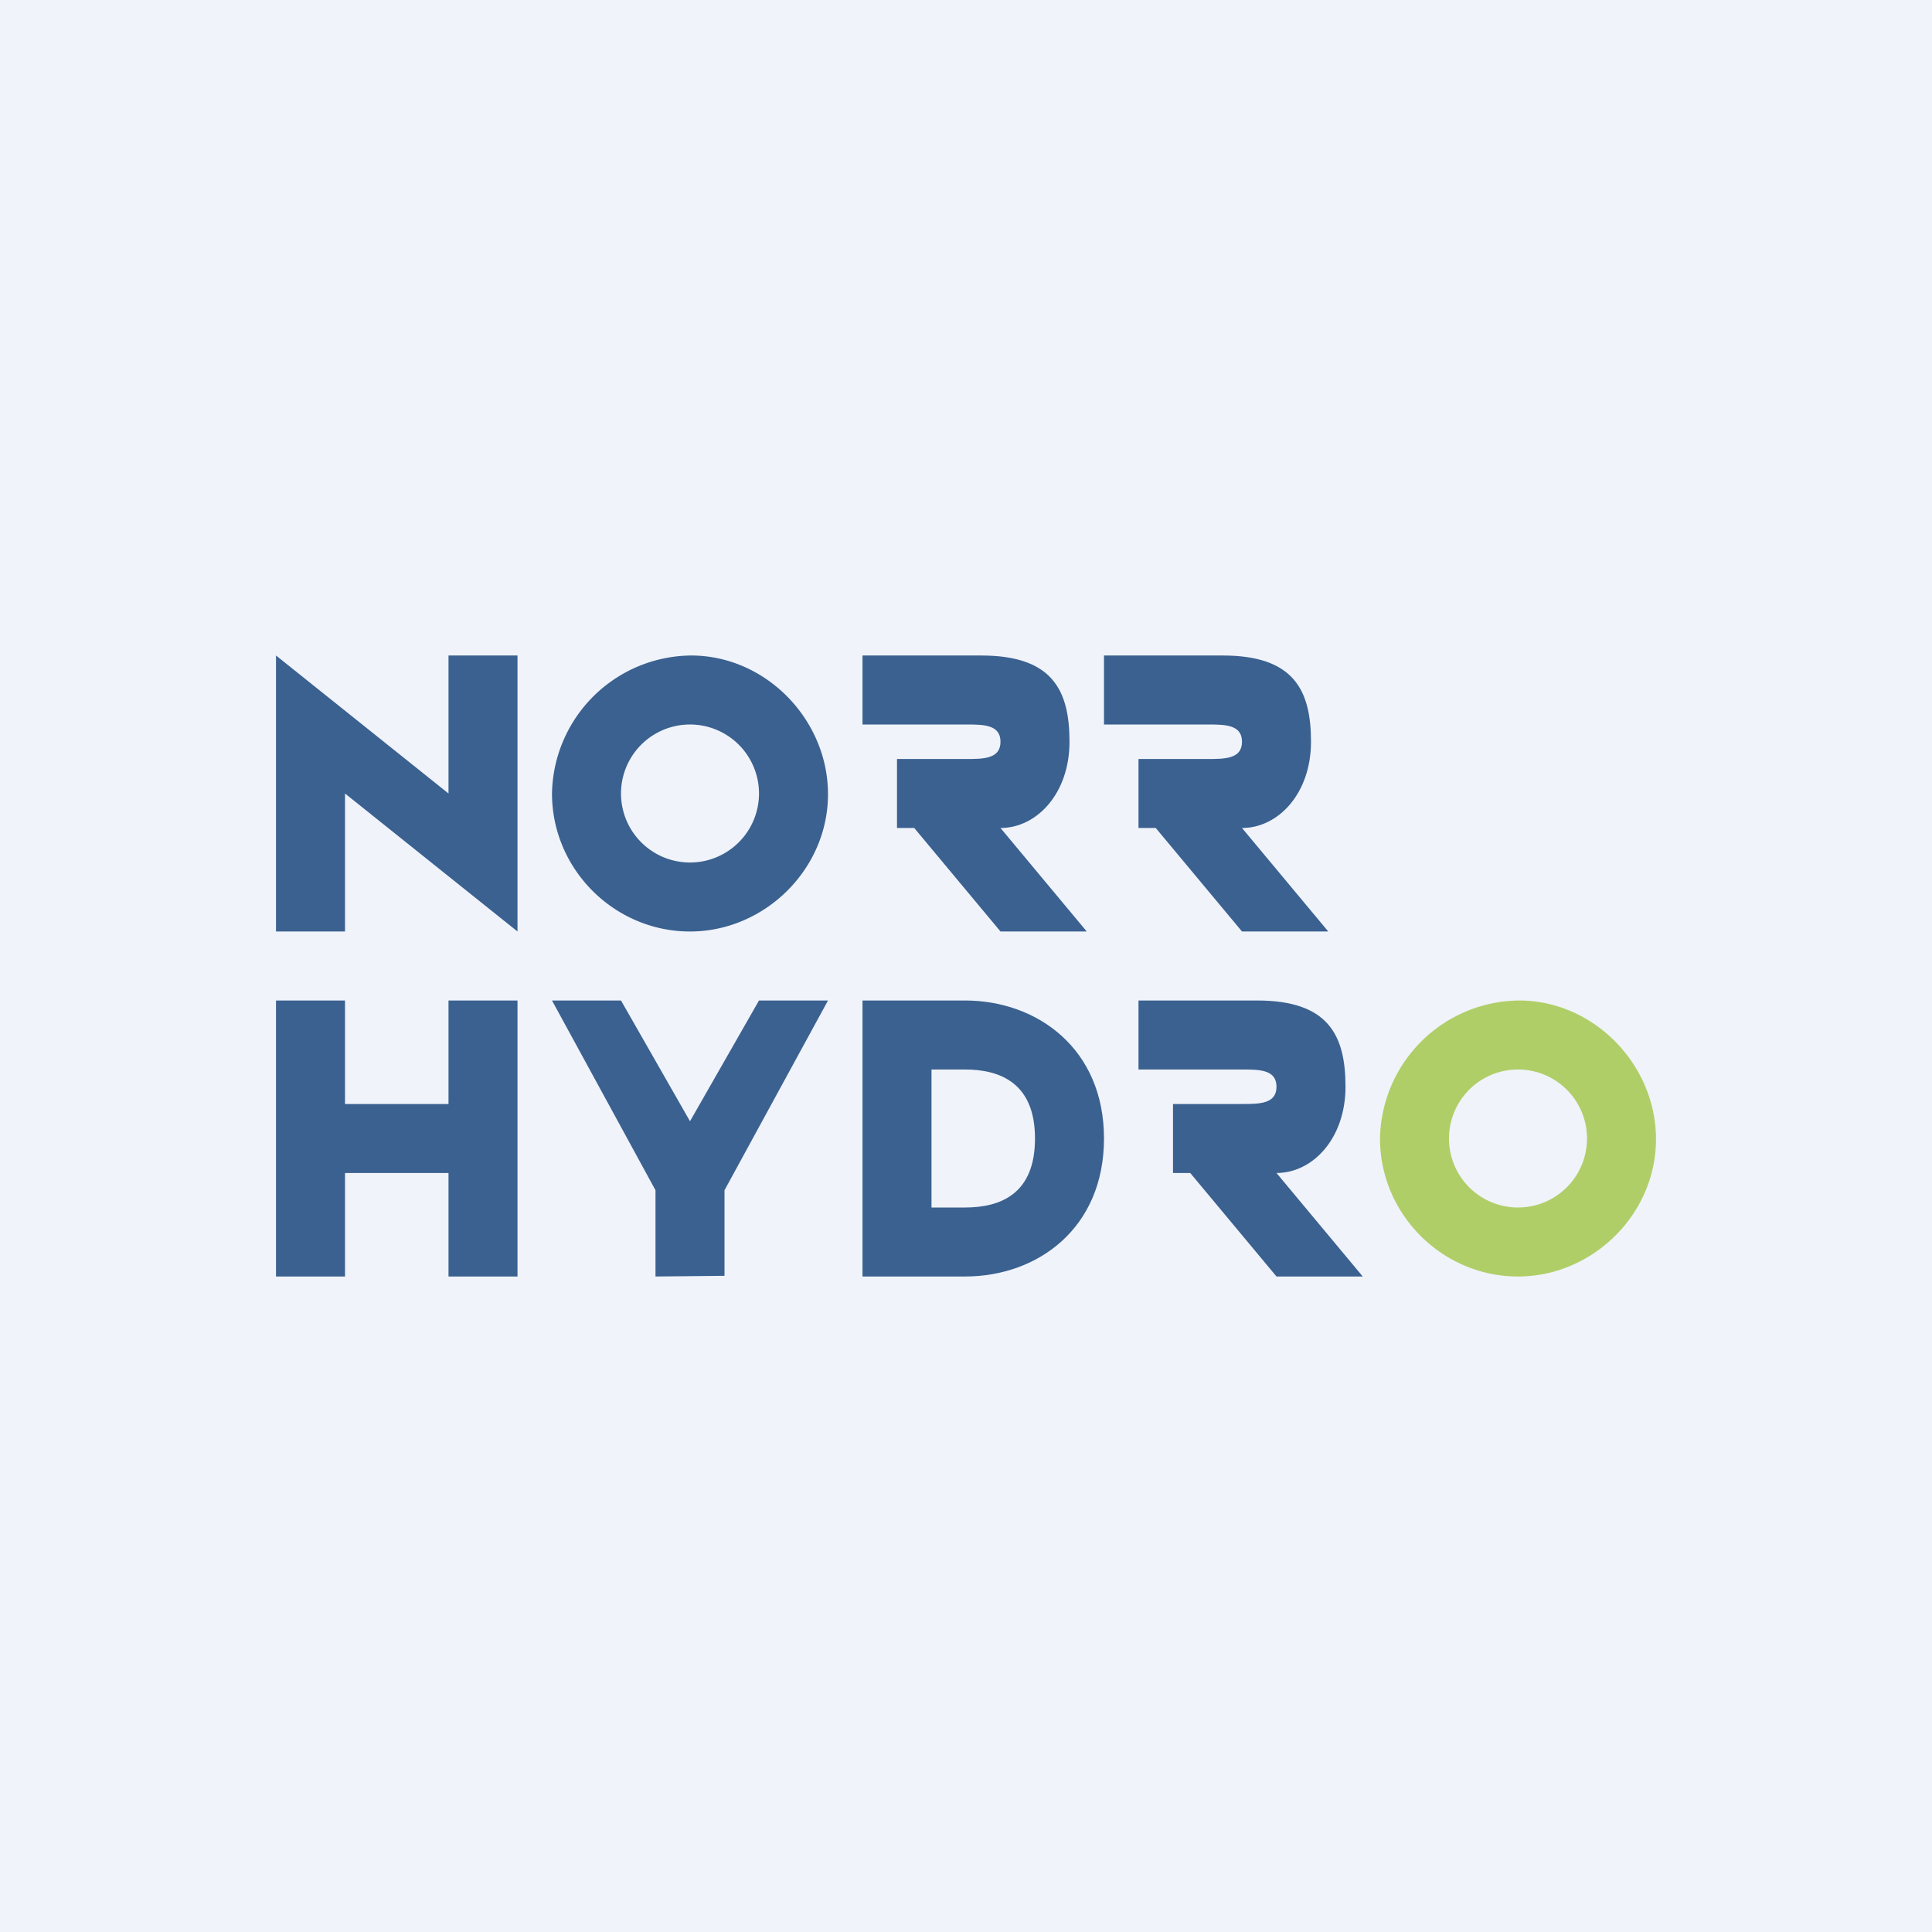
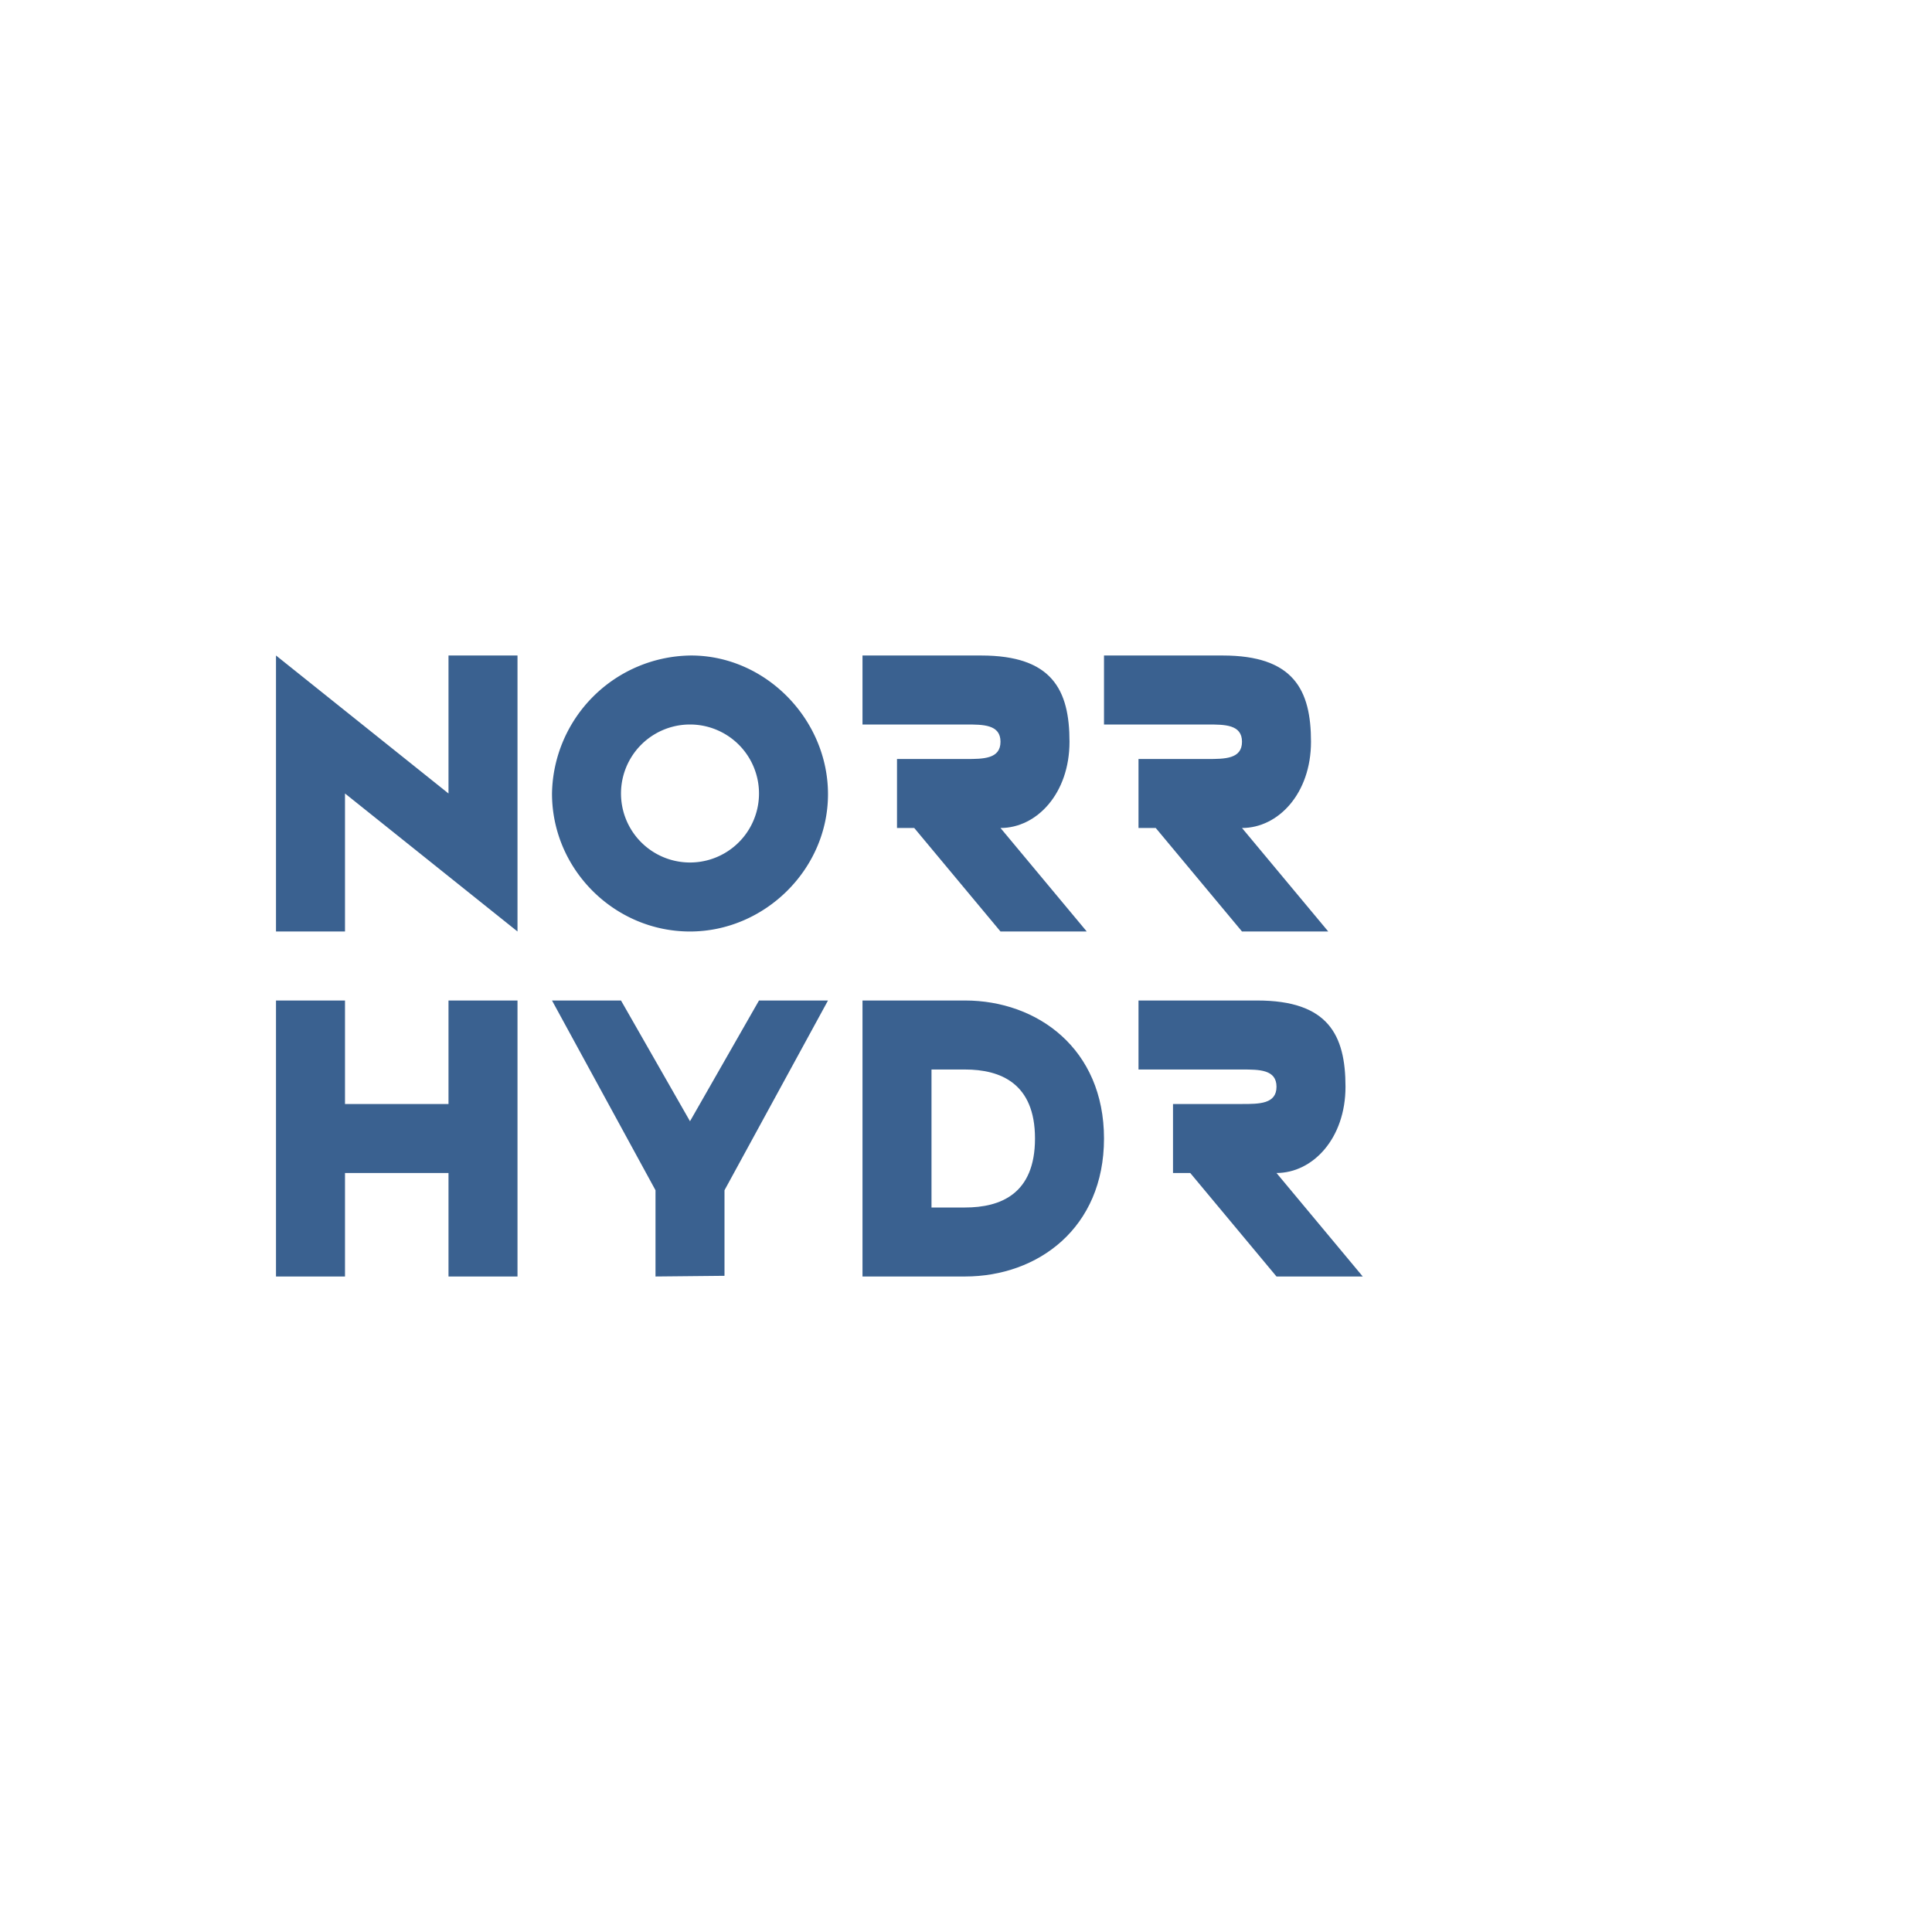
<svg xmlns="http://www.w3.org/2000/svg" width="56" height="56" viewBox="0 0 56 56">
-   <path fill="#F0F3FA" d="M0 0h56v56H0z" />
  <path d="M10 23v4H8v-8l5 4v-4h2v8l-5-4ZM15 29v8h-2v-3h-3v3H8v-8h2v3h3v-3h2ZM18 29l2 3.5 2-3.5h2l-3 5.5v2.48L19 37v-2.5L16 29h2Z" fill="#3A6190" />
-   <path fill-rule="evenodd" d="M40 33c0 2.2 1.81 4 4 4 2.16 0 4-1.8 4-3.98 0-2.16-1.8-4.02-3.97-4.02A4.07 4.07 0 0 0 40 33Zm4 2a2 2 0 1 0 0-4 2 2 0 0 0 0 4Z" fill="#B0CE68" />
  <path fill-rule="evenodd" d="M16 23c0 2.2 1.81 4 4 4 2.16 0 4-1.8 4-3.98 0-2.16-1.8-4.02-3.97-4.02A4.07 4.07 0 0 0 16 23Zm4 2a2 2 0 1 0 0-4 2 2 0 0 0 0 4Z" fill="#3A6190" />
  <path d="M25 37v-8h2.97c2.1 0 4.03 1.4 4.03 4s-1.92 4-4.03 4H25Zm5-4c0-1.6-1-2-2.03-2H27v4h.97C29 35 30 34.61 30 33ZM25 19v2h3c.5 0 1 0 1 .5s-.5.5-1 .5h-2v2h.5l2.5 3h2.5L29 24c1.05 0 2-1 2-2.5s-.5-2.5-2.56-2.5H25ZM32 19v2h3c.5 0 1 0 1 .5s-.5.5-1 .5h-2v2h.5l2.5 3h2.5L36 24c1.05 0 2-1 2-2.5s-.5-2.5-2.56-2.5H32ZM33 29v2h3c.5 0 1 0 1 .5s-.5.5-1 .5h-2v2h.5l2.5 3h2.5L37 34c1.05 0 2-1 2-2.5s-.5-2.5-2.56-2.5H33Z" fill="#3A6190" />
</svg>